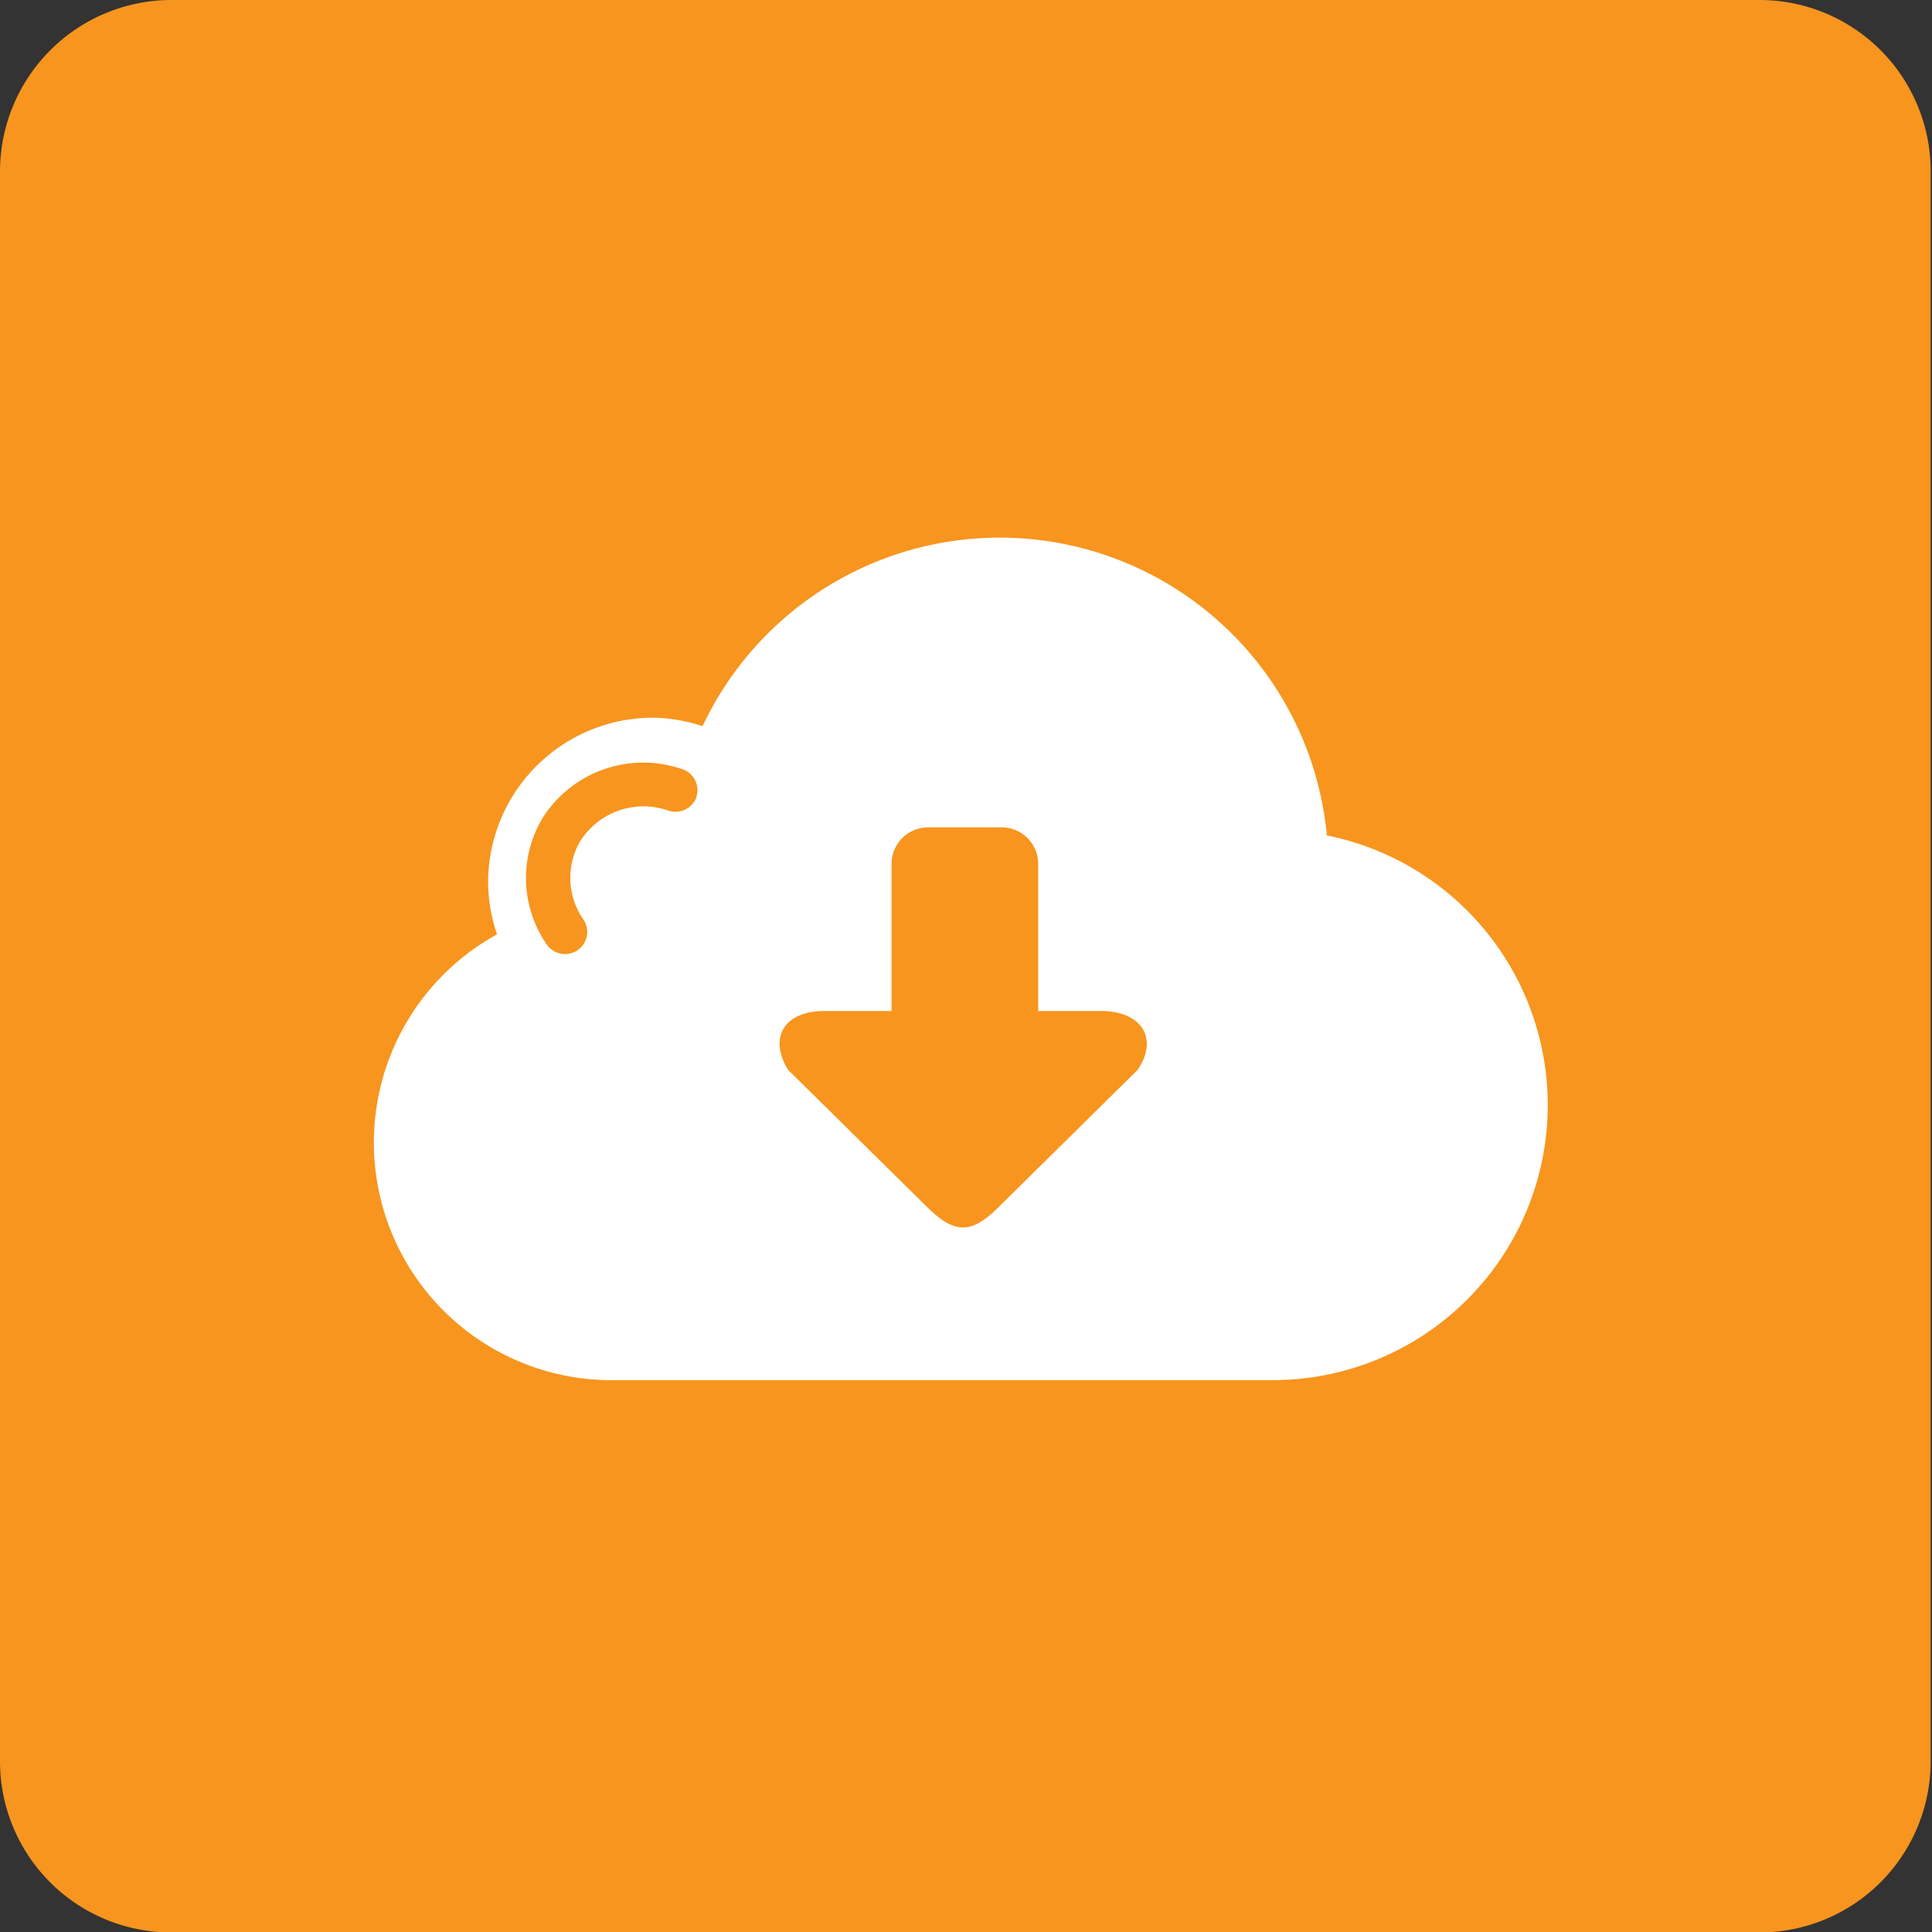
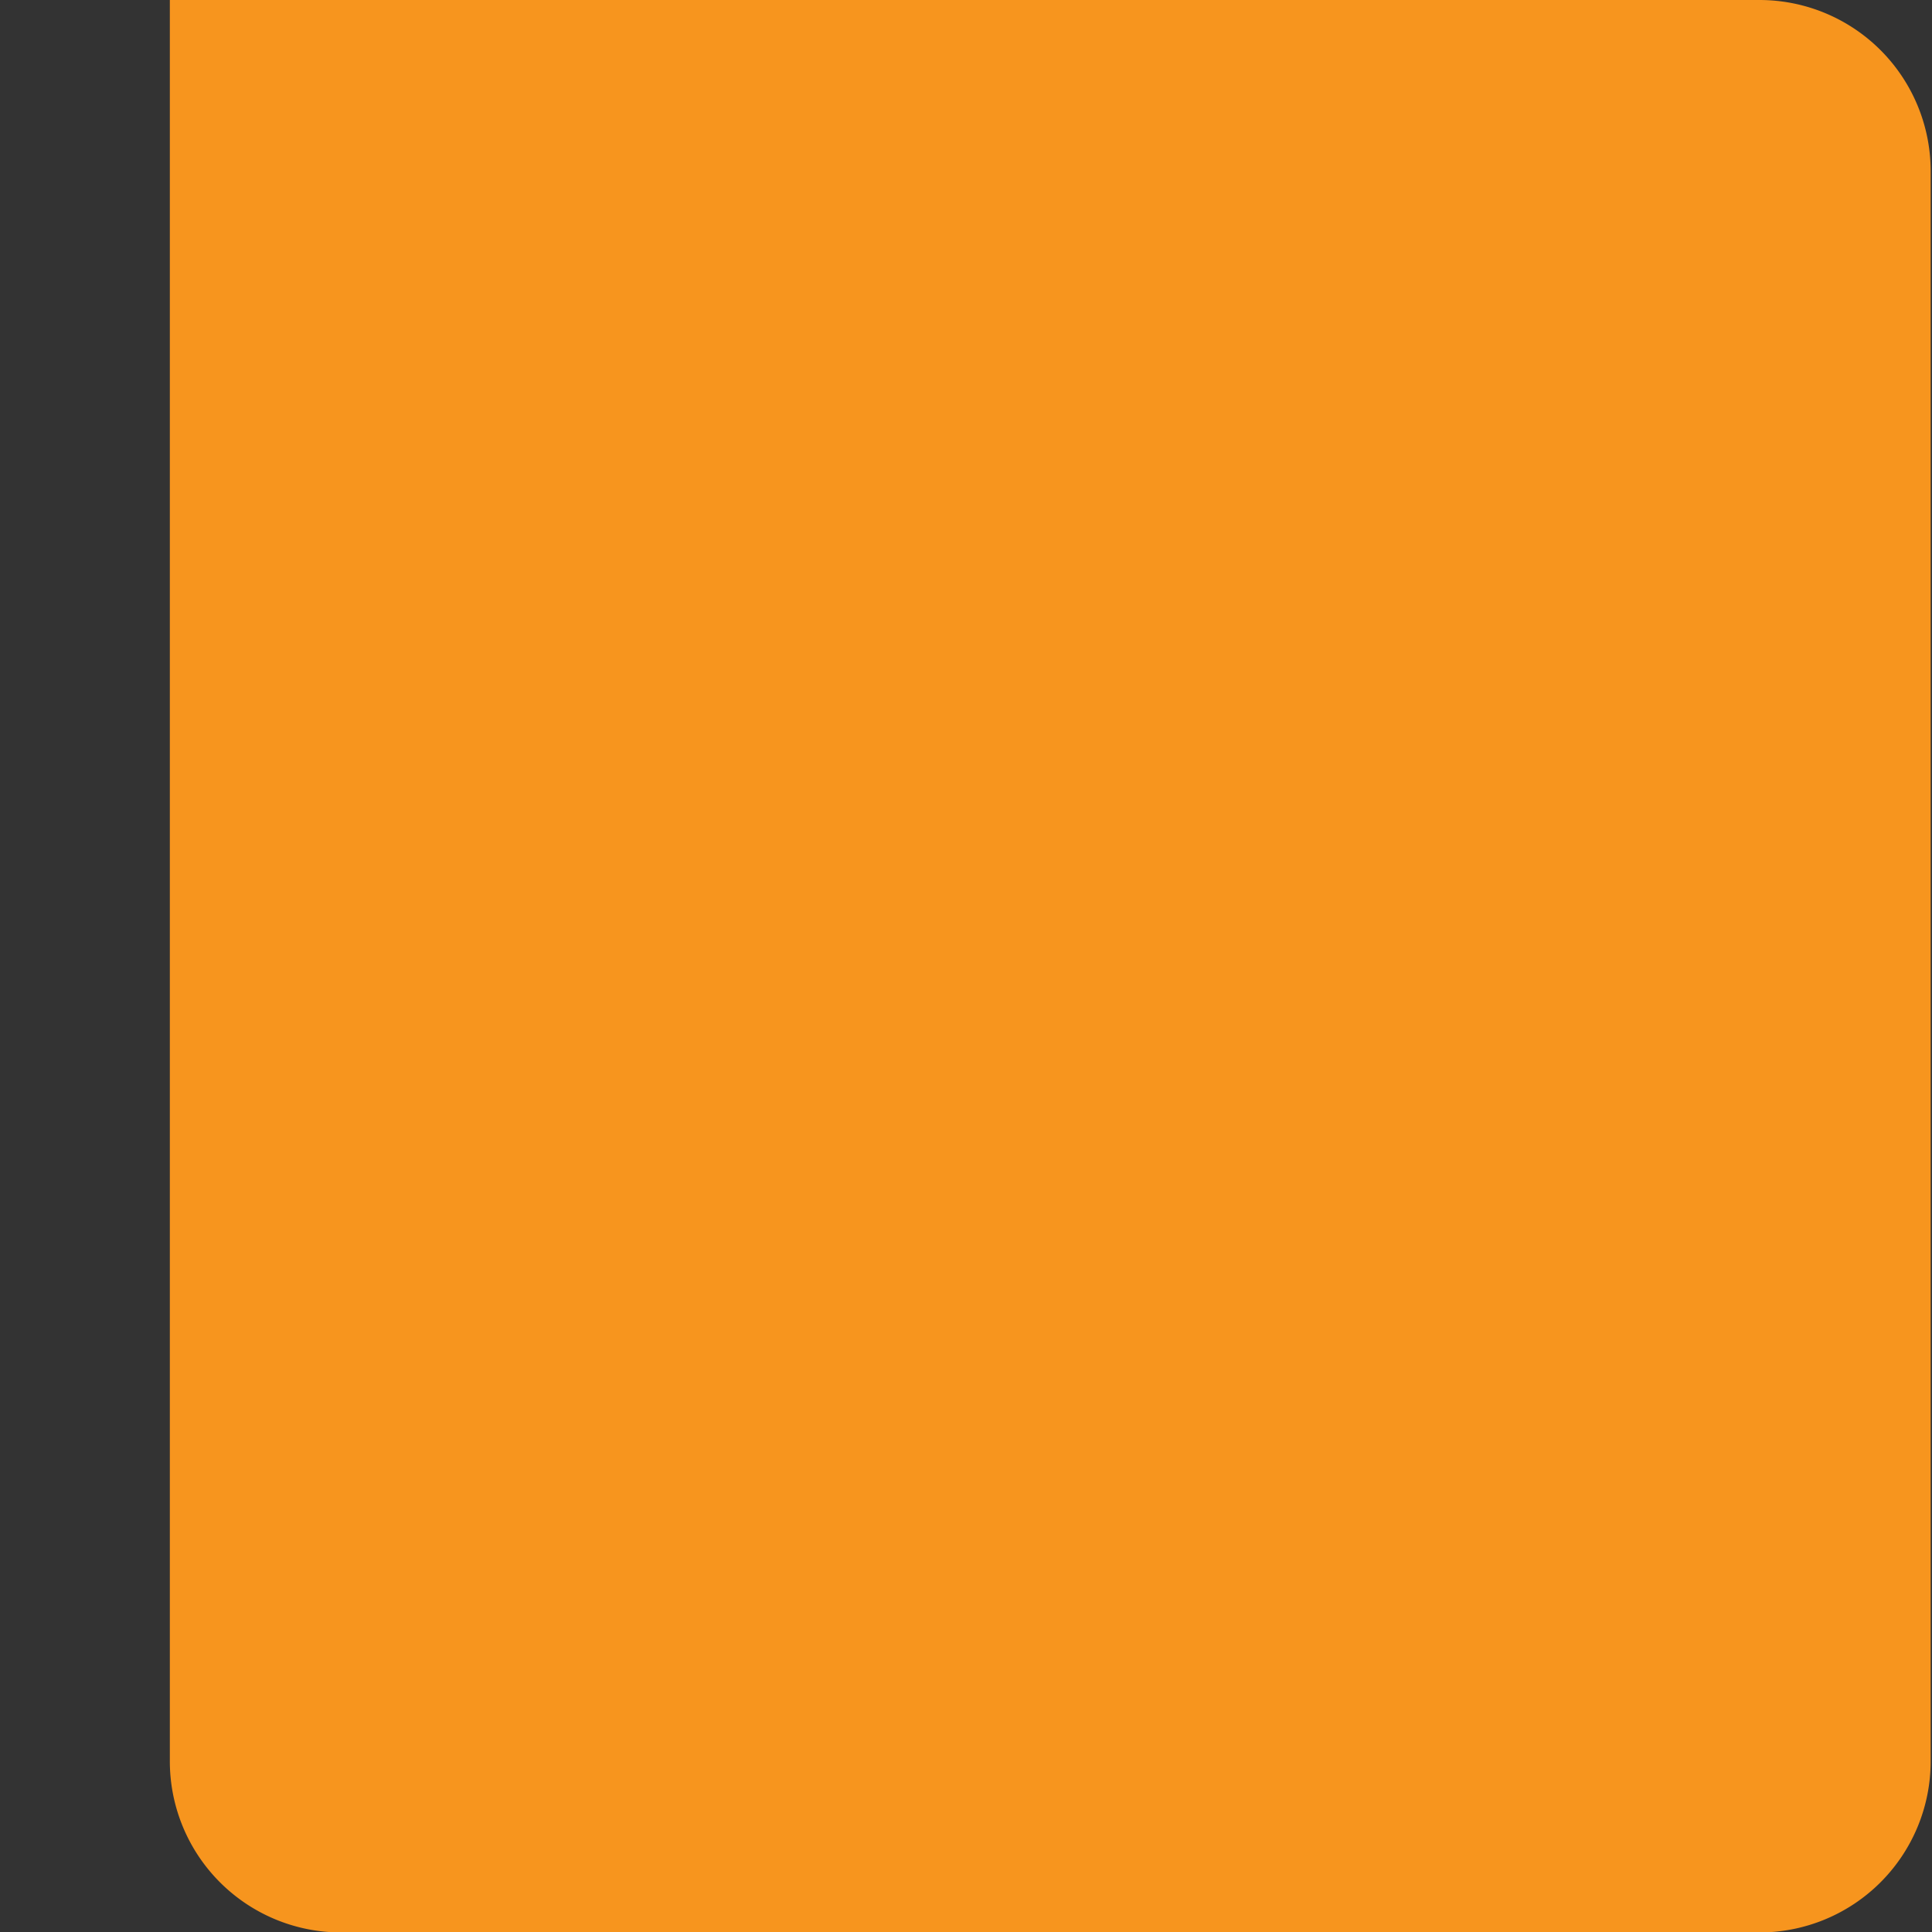
<svg xmlns="http://www.w3.org/2000/svg" id="Calque_1" data-name="Calque 1" viewBox="0 0 43.34 43.34">
  <rect x="0" y="0" width="43.34" height="43.34" fill="#333333" stroke="none" />
  <title>Plan de travail 205</title>
-   <path d="M39.47,0H3.81A3.85,3.85,0,0,0,0,3.84V39.51a3.84,3.84,0,0,0,3.84,3.84H39.47a3.84,3.84,0,0,0,3.84-3.84V3.84A3.84,3.84,0,0,0,39.47,0Z" fill="#f7951e" />
-   <path d="M29.76,18.69a7.37,7.37,0,0,0-14-2.4,3.65,3.65,0,0,0-1.11-.19,3.7,3.7,0,0,0-3.7,3.7,3.65,3.65,0,0,0,.2,1.16,5.33,5.33,0,0,0,2.68,10H28.6a6.17,6.17,0,0,0,1.16-12.22Zm-14.13-.83a.5.5,0,0,1-.62.33,1.68,1.68,0,0,0-2,.69,1.63,1.63,0,0,0,.08,1.75.5.5,0,0,1-.14.69.5.5,0,0,1-.69-.14,2.62,2.62,0,0,1-.1-2.81,2.67,2.67,0,0,1,3.1-1.13A.5.5,0,0,1,15.63,17.85ZM25.52,24l-3.11,3.07c-.63.63-1,.61-1.62,0L17.68,24c-.45-.73-.08-1.32.81-1.32H20v-3.3a.82.82,0,0,1,.82-.82h1.65a.82.82,0,0,1,.82.82v3.3h1.46C25.6,22.7,26,23.29,25.52,24Z" fill="#fff" />
+   <path d="M39.47,0H3.81V39.51a3.84,3.84,0,0,0,3.84,3.84H39.47a3.84,3.84,0,0,0,3.84-3.84V3.84A3.84,3.84,0,0,0,39.47,0Z" fill="#f7951e" />
</svg>